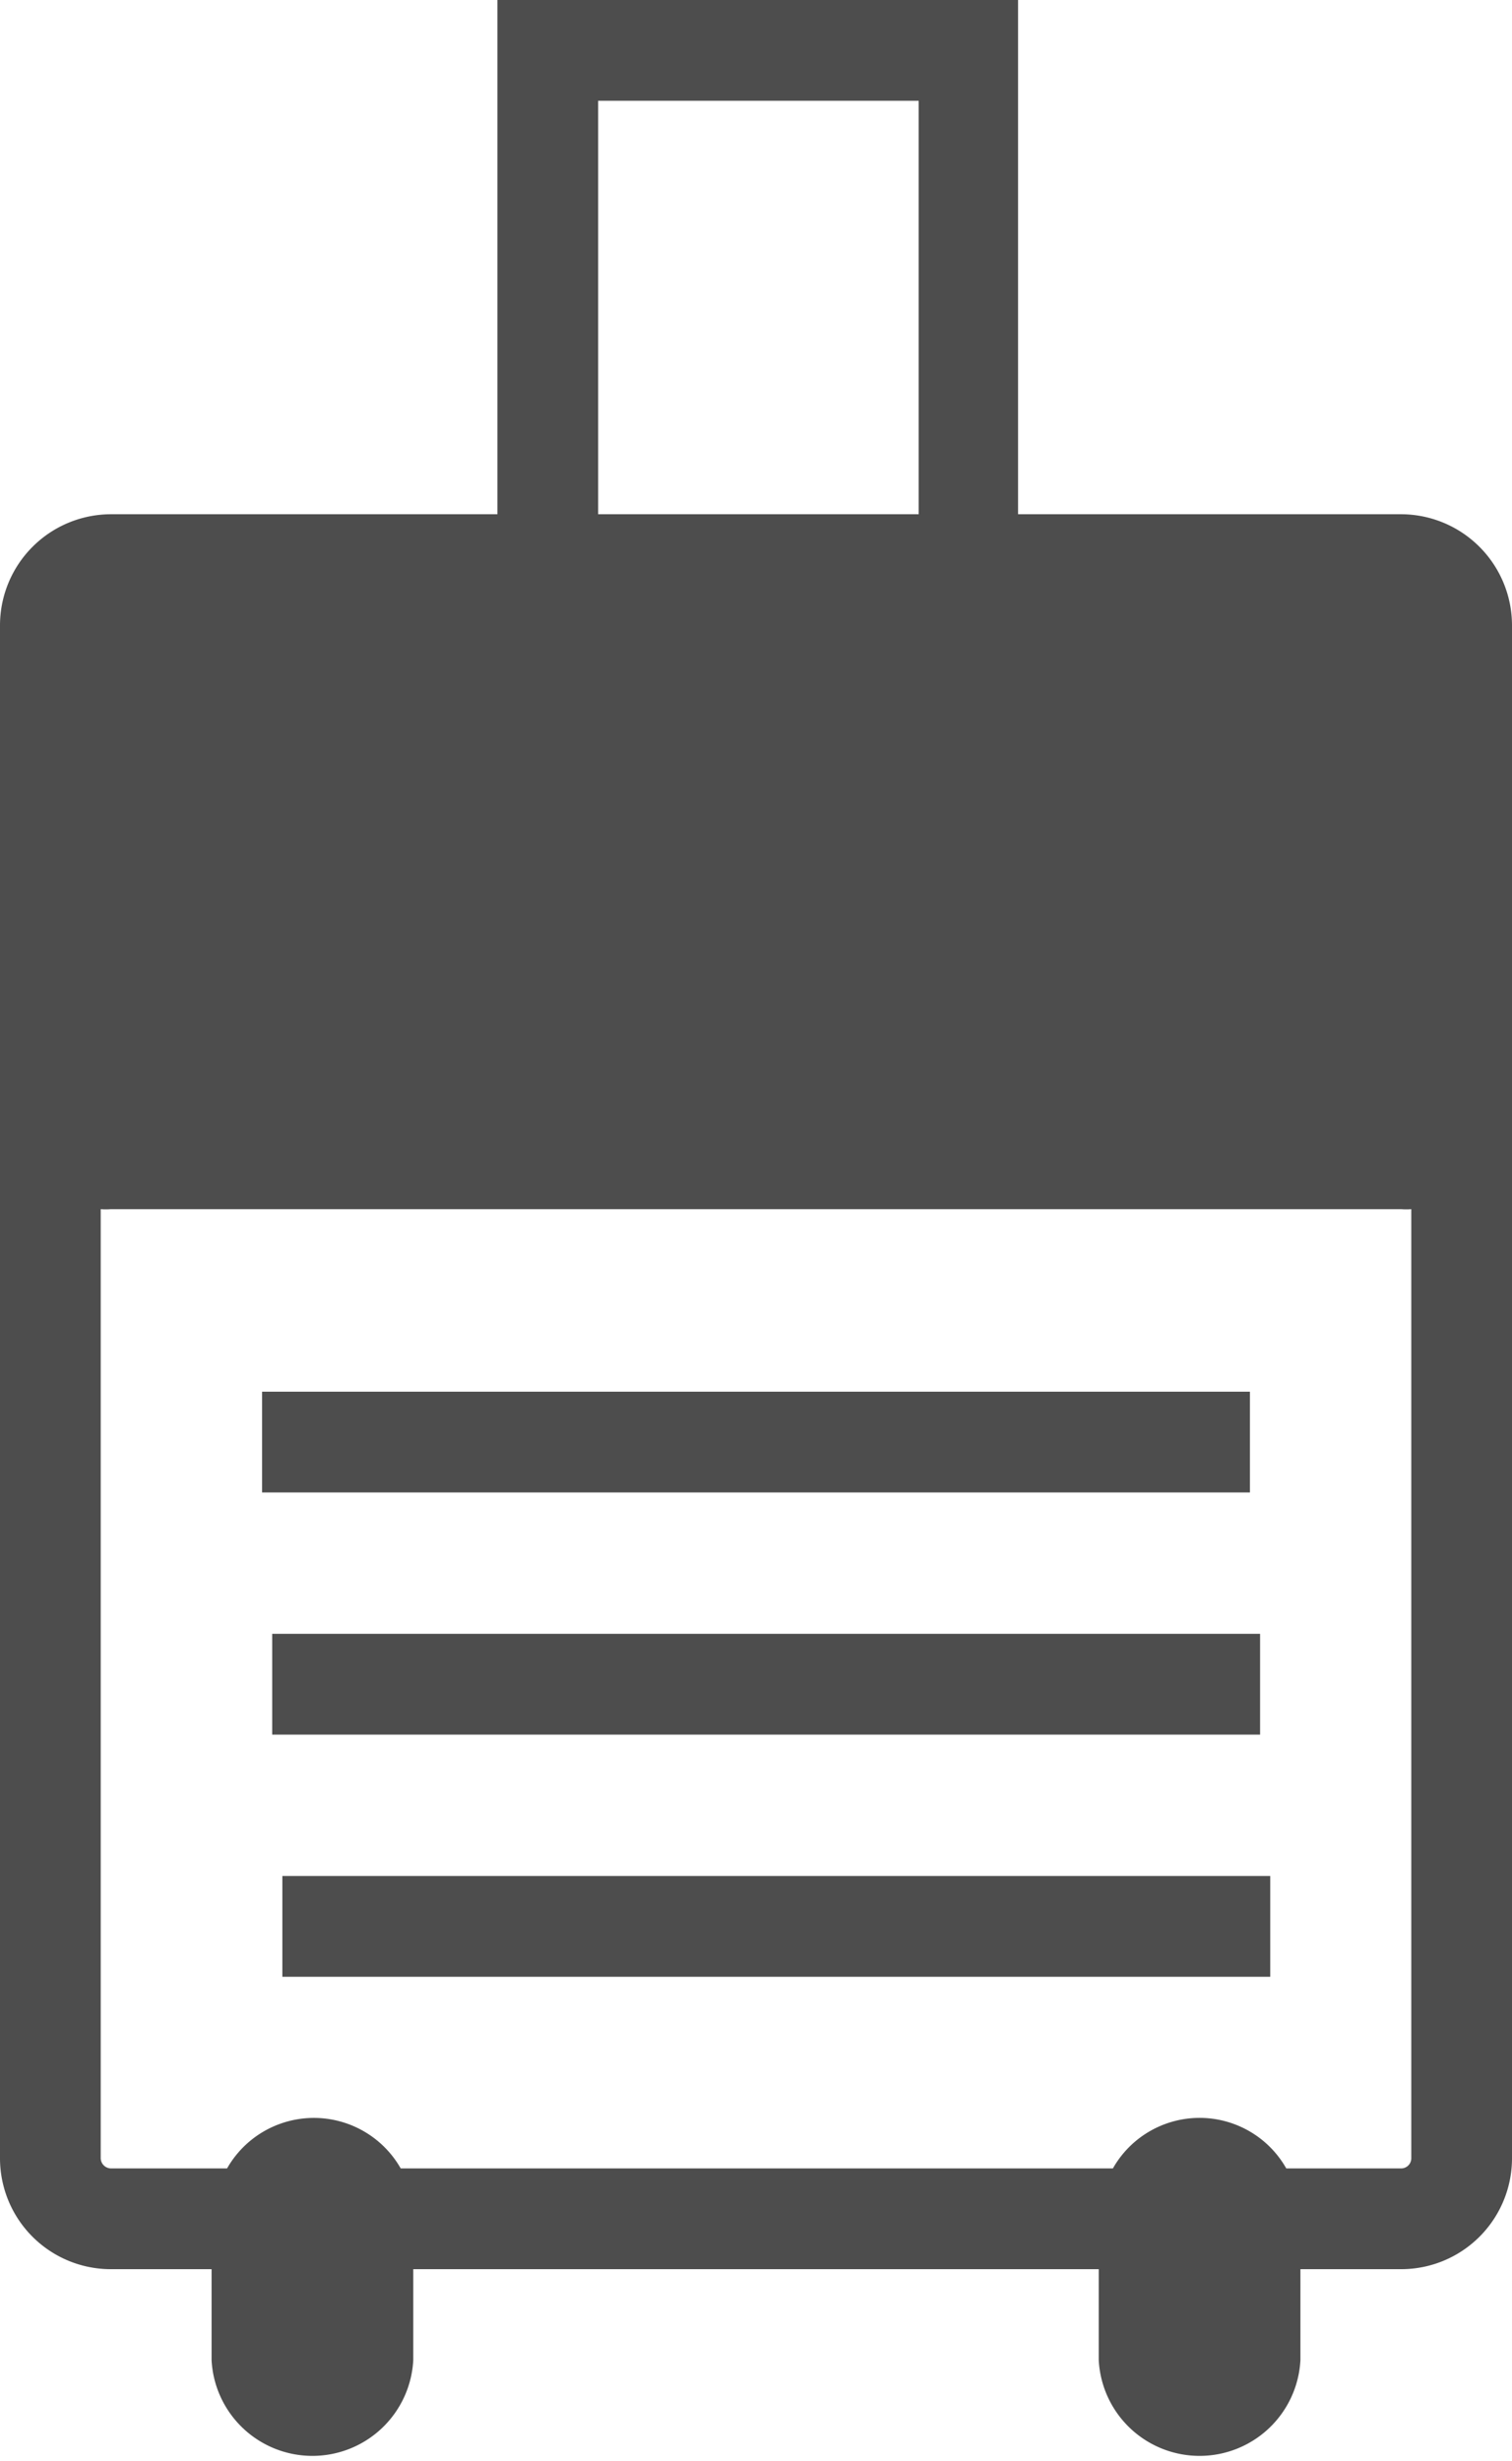
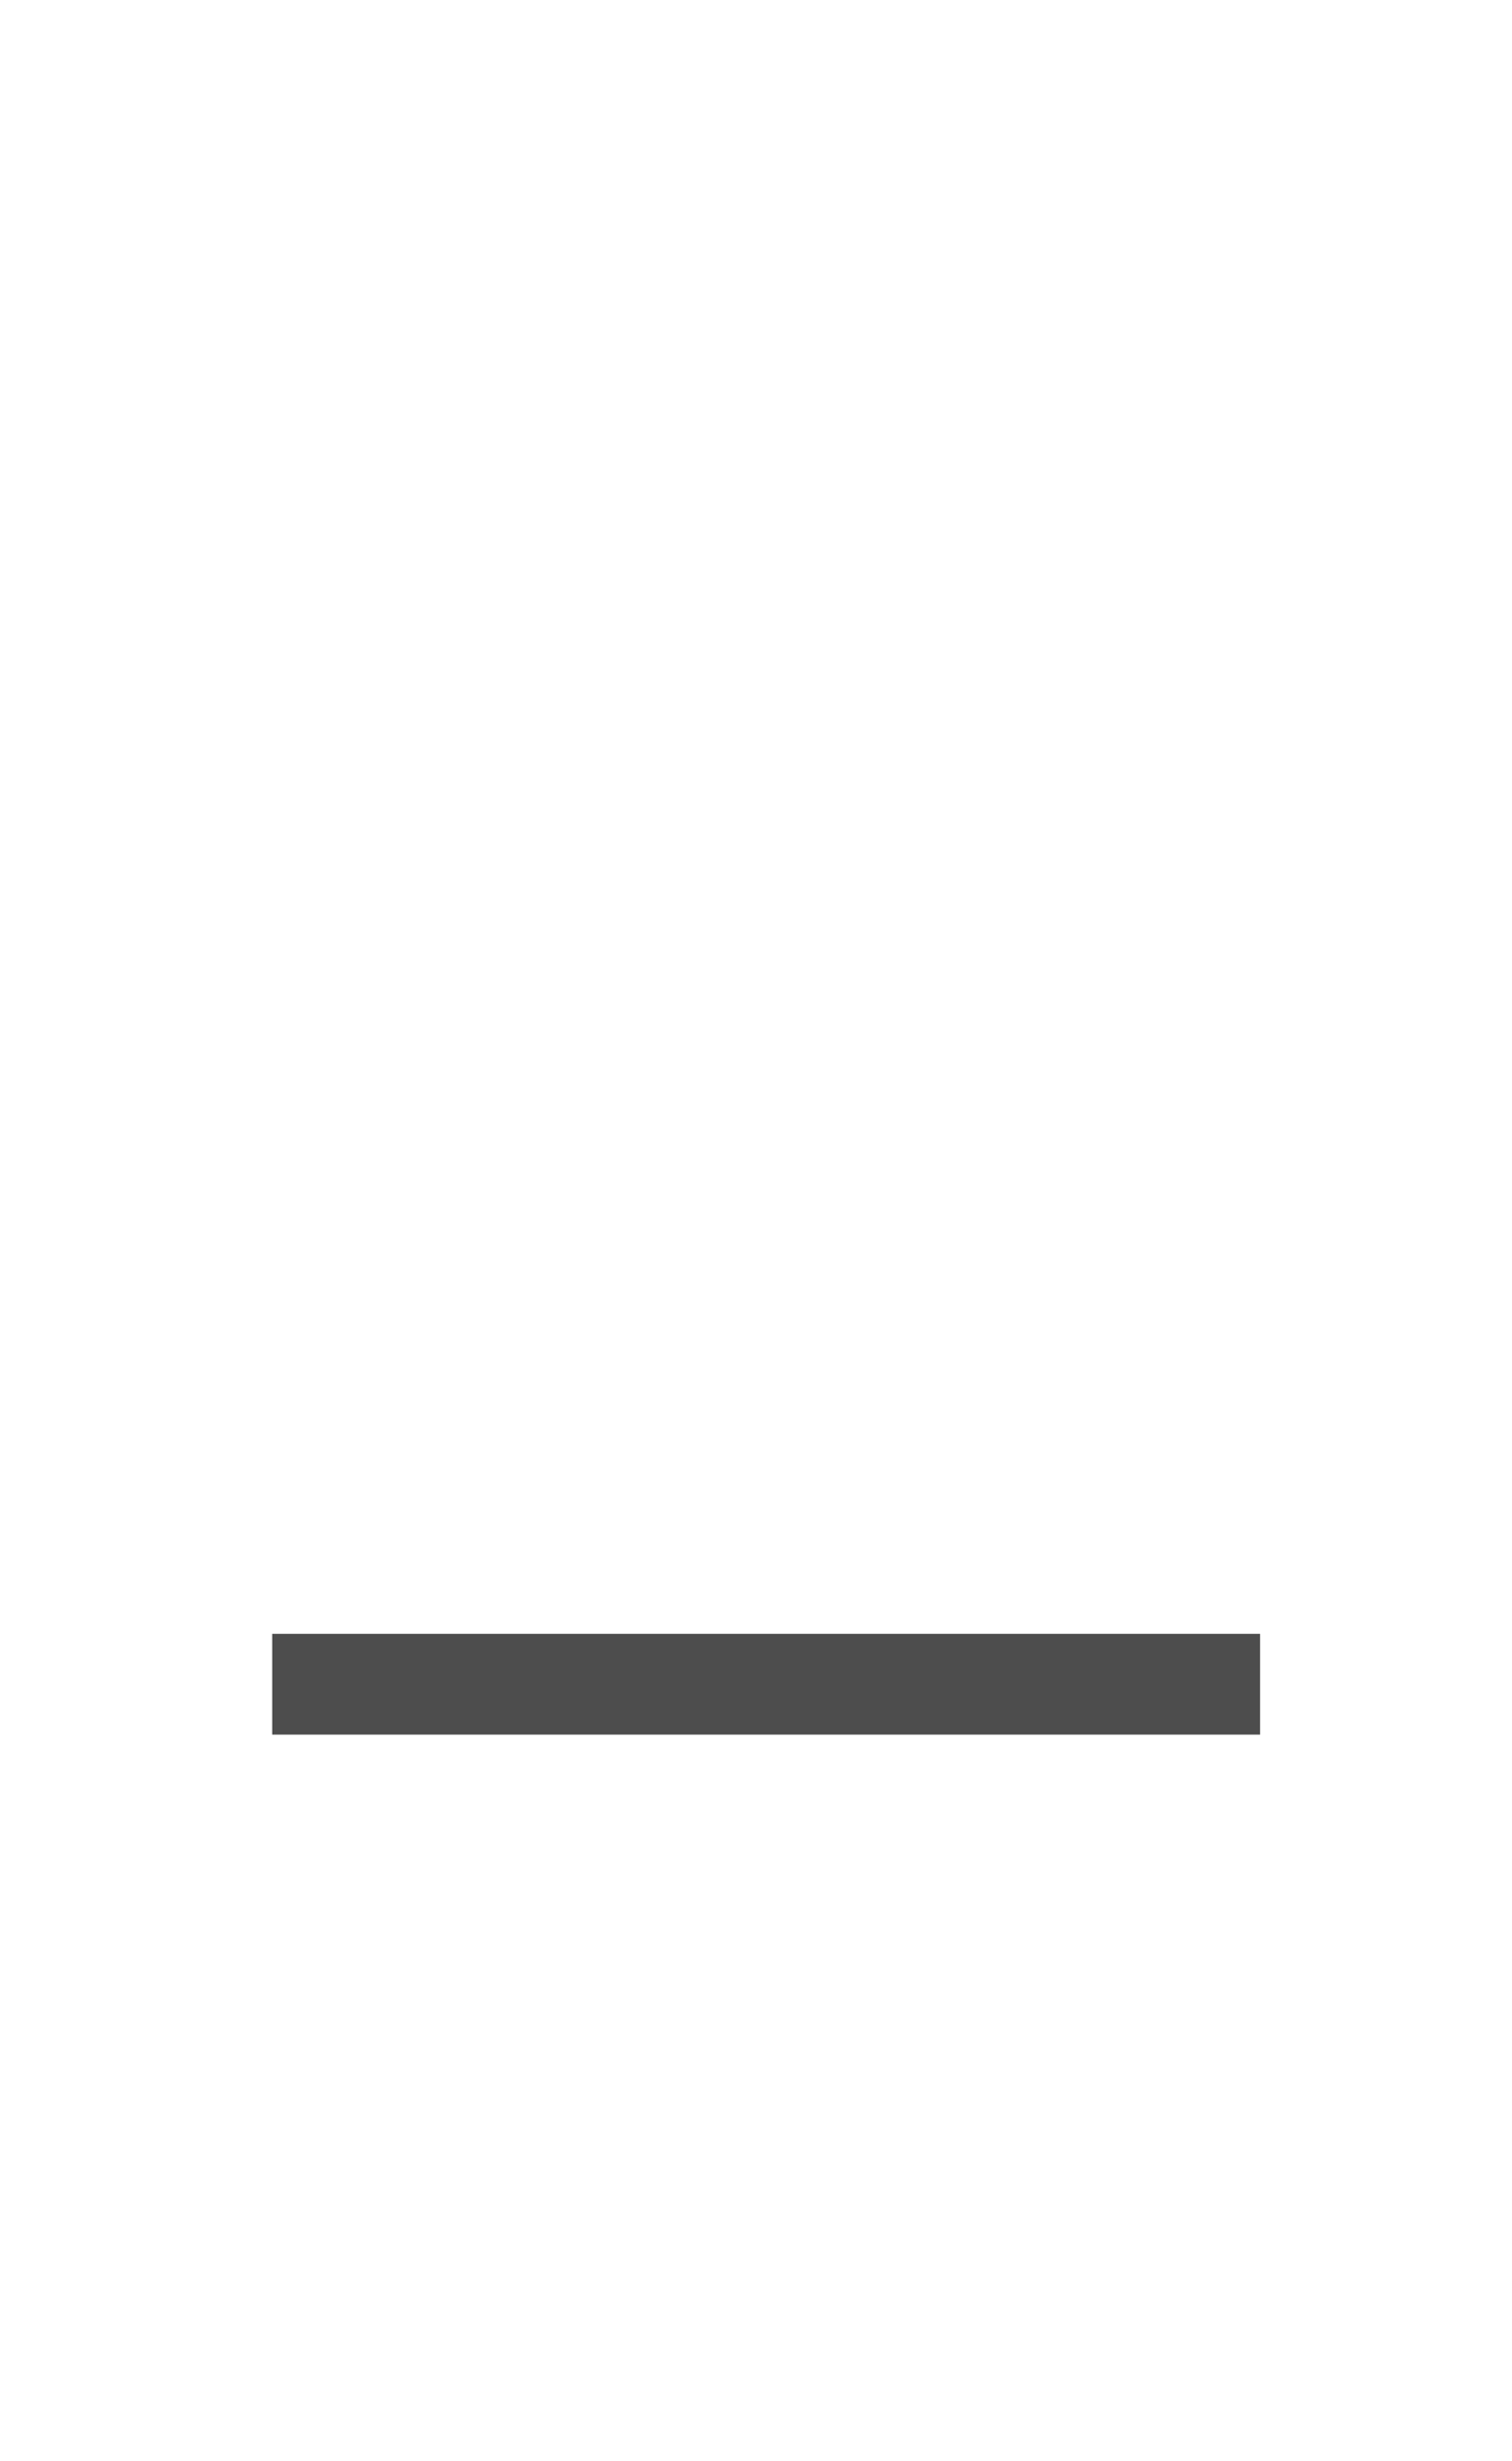
<svg xmlns="http://www.w3.org/2000/svg" viewBox="0 0 56.6 92.07">
  <defs>
    <style>.cls-1{fill:#4d4d4d;}</style>
  </defs>
  <title>icon_scale2</title>
  <g id="レイヤー_2" data-name="レイヤー 2">
    <g id="レイヤー_1-2" data-name="レイヤー 1">
-       <path class="cls-1" d="M52.45,19.24H38.11V0H18.62V19.24H4.15A4.16,4.16,0,0,0,0,23.4V80.75A4.15,4.15,0,0,0,4.15,84.9H7.92v3.4a3.78,3.78,0,0,0,7.55,0V84.9H41.13v3.4a3.78,3.78,0,0,0,7.55,0V84.9h3.77a4.15,4.15,0,0,0,4.15-4.15V23.4A4.16,4.16,0,0,0,52.45,19.24ZM11.7,90.18V88.3h0Zm33.2,0V88.3h0ZM22.39,3.77h12V19.24h-12ZM52.45,81.13h-4.3a3.73,3.73,0,0,0-6.49,0H15a3.74,3.74,0,0,0-6.5,0H4.15a.39.39,0,0,1-.38-.38V45.24a2.45,2.45,0,0,0,.38,0h48.3a2.45,2.45,0,0,0,.38,0V80.75A.38.38,0,0,1,52.45,81.13Z" />
-       <rect class="cls-1" x="9.81" y="52.07" width="36.98" height="3.77" />
      <rect class="cls-1" x="10.19" y="61.13" width="36.98" height="3.77" />
-       <rect class="cls-1" x="10.57" y="70.19" width="36.98" height="3.77" />
    </g>
  </g>
</svg>